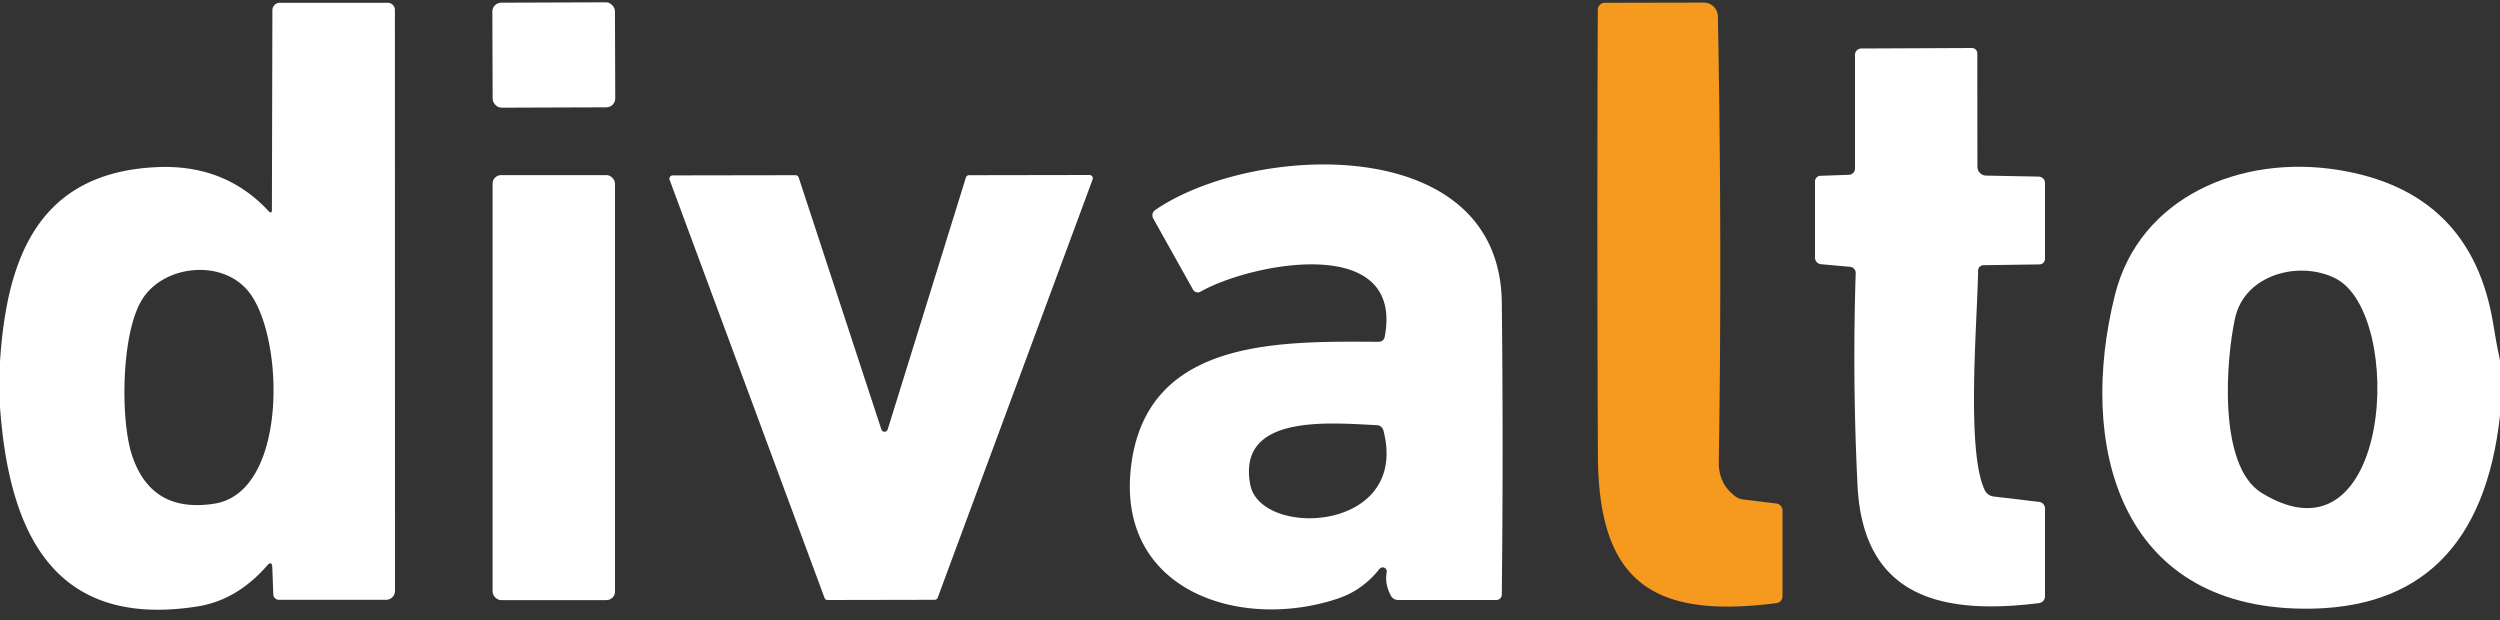
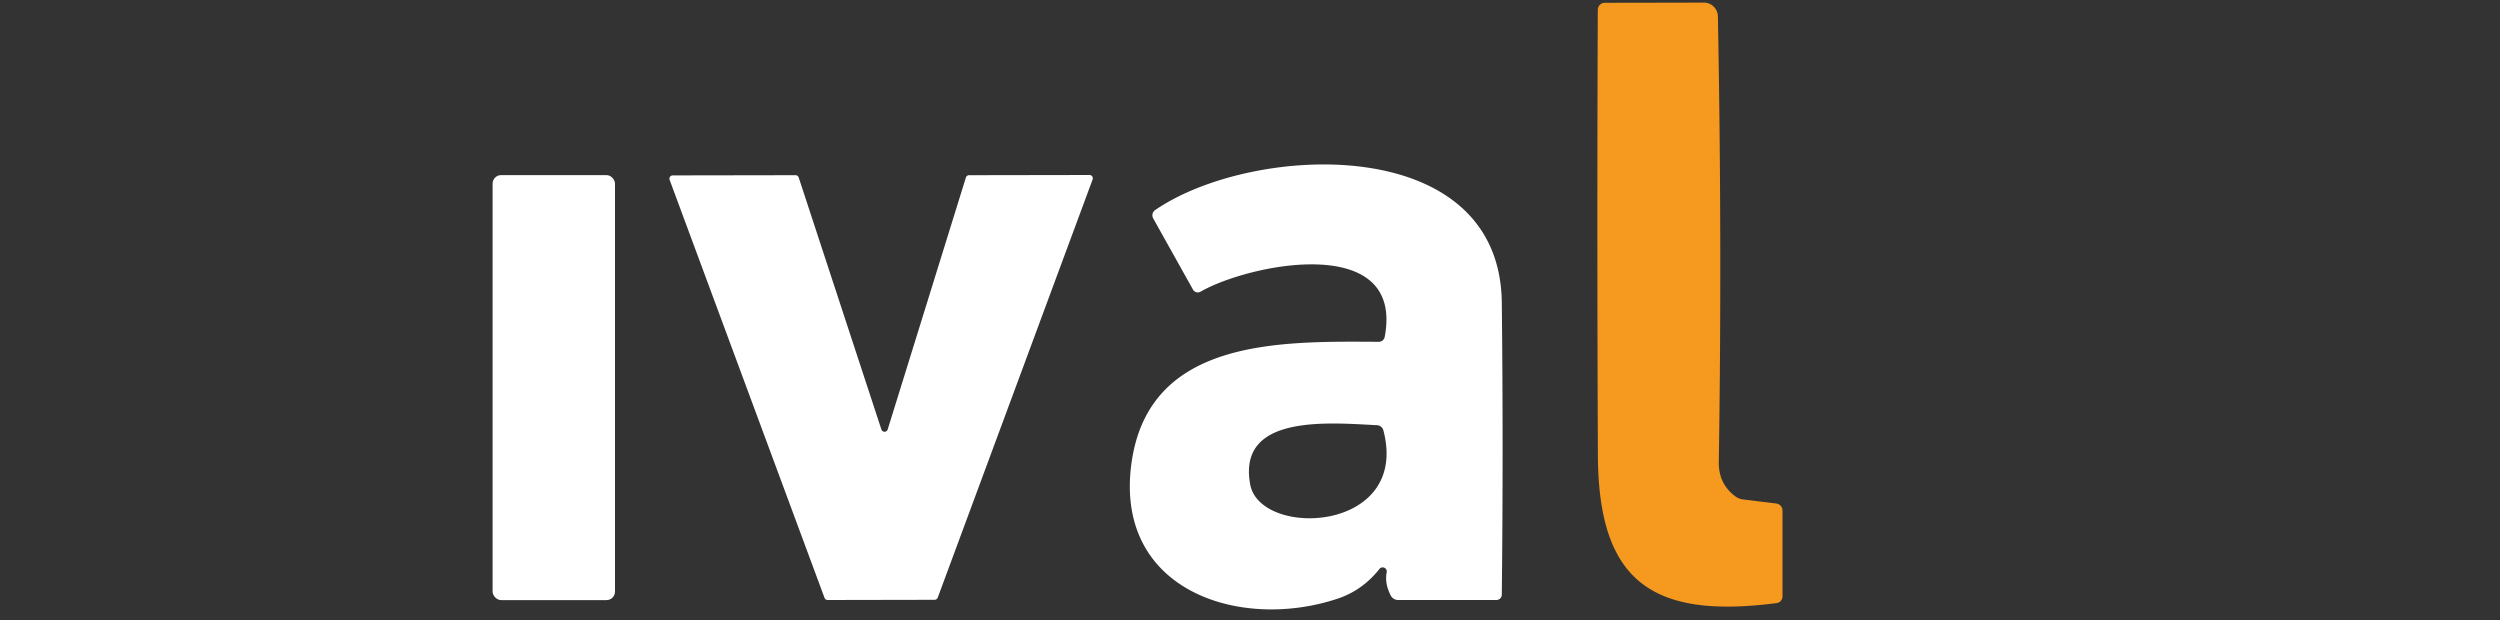
<svg xmlns="http://www.w3.org/2000/svg" version="1.1" viewBox="0 0 250 62">
  <rect x="0" y="0" width="250" height="62" fill="#333333" stroke="none" />
-   <path fill="#ffffff" d="   M 0.00 40.69   L 0.00 36.19   C 0.66 25.90 3.77 17.22 15.75 16.71   Q 22.51 16.43 26.85 21.10   Q 27.19 21.46 27.19 20.96   L 27.24 1.01   A 0.74 0.73 -89.6 0 1 27.97 0.28   L 38.78 0.28   A 0.72 0.71 -90.0 0 1 39.49 1.00   L 39.50 59.09   A 0.89 0.89 0.0 0 1 38.61 59.98   L 27.89 59.98   A 0.56 0.55 -1.1 0 1 27.33 59.45   L 27.23 56.76   Q 27.20 56.00 26.70 56.57   Q 23.68 60.03 19.71 60.65   C 5.18 62.91 0.89 53.01 0.00 40.69   Z   M 21.42 50.37   C 28.79 49.24 28.47 33.82 24.92 29.24   C 22.29 25.84 16.39 26.48 14.23 29.92   C 12.11 33.30 12.05 41.80 13.14 45.33   Q 15.01 51.36 21.42 50.37   Z" />
-   <rect fill="#ffffff" x="-6.13" y="-5.25" transform="translate(55.38,5.50) rotate(-0.2)" width="12.26" height="10.50" rx="0.89" />
  <path fill="#f5991f" d="   M 171.79 1.64   Q 172.22 24.50 171.88 46.19   Q 171.84 48.35 173.50 49.61   A 1.65 1.63 -22.7 0 0 174.34 49.95   L 177.63 50.35   A 0.71 0.71 0.0 0 1 178.25 51.05   L 178.25 59.64   A 0.68 0.67 86.7 0 1 177.66 60.31   C 165.21 61.92 159.85 58.15 159.79 45.56   Q 159.69 23.20 159.78 0.98   A 0.70 0.70 0.0 0 1 160.48 0.28   L 170.39 0.26   A 1.41 1.40 89.4 0 1 171.79 1.64   Z" />
-   <path fill="#ffffff" d="   M 199.37 49.65   L 203.92 50.19   A 0.67 0.66 -86.6 0 1 204.50 50.85   L 204.50 59.63   A 0.69 0.68 86.7 0 1 203.90 60.31   C 194.14 61.53 186.30 59.72 185.75 48.51   Q 185.23 37.93 185.57 27.32   A 0.62 0.62 0.0 0 0 185.00 26.68   L 182.09 26.42   A 0.66 0.65 2.9 0 1 181.50 25.77   L 181.50 18.14   A 0.56 0.56 0.0 0 1 182.04 17.58   L 184.90 17.48   A 0.63 0.63 0.0 0 0 185.50 16.85   L 185.50 5.48   A 0.64 0.63 -0.5 0 1 186.13 4.85   L 197.19 4.80   A 0.54 0.53 89.5 0 1 197.73 5.34   L 197.74 16.68   A 0.89 0.88 -89.7 0 0 198.60 17.56   L 203.87 17.66   A 0.64 0.64 0.0 0 1 204.50 18.30   L 204.50 25.88   A 0.56 0.56 0.0 0 1 203.94 26.44   L 198.34 26.52   A 0.54 0.54 0.0 0 0 197.81 27.05   C 197.75 31.96 196.58 45.12 198.48 49.02   A 1.13 1.13 0.0 0 0 199.37 49.65   Z" />
  <path fill="#ffffff" d="   M 137.95 56.89   Q 136.26 59.02 133.81 59.85   C 124.03 63.14 111.43 59.09 113.14 46.37   C 114.84 33.80 128.03 34.13 137.88 34.18   A 0.60 0.60 0.0 0 0 138.47 33.69   C 140.46 23.22 124.95 26.36 120.05 29.17   A 0.55 0.55 0.0 0 1 119.30 28.96   L 115.32 21.84   A 0.64 0.63 -32.2 0 1 115.51 21.01   C 125.22 14.33 149.99 13.14 150.18 30.26   Q 150.34 44.86 150.18 59.47   A 0.54 0.54 0.0 0 1 149.64 60.00   L 139.81 60.00   A 0.83 0.82 -13.7 0 1 139.08 59.56   Q 138.45 58.35 138.67 57.23   A 0.41 0.41 0.0 0 0 137.95 56.89   Z   M 125.02 48.44   C 126.01 53.86 141.01 53.27 138.34 43.04   A 0.70 0.69 84.2 0 0 137.71 42.52   C 132.75 42.27 123.72 41.42 125.02 48.44   Z" />
-   <path fill="#ffffff" d="   M 250.00 36.06   L 250.00 41.56   Q 247.85 61.04 230.31 60.87   C 211.79 60.69 207.76 44.36 211.50 29.47   C 213.95 19.72 224.04 15.43 233.80 16.99   Q 247.23 19.13 249.35 32.55   Q 249.62 34.28 250.00 36.06   Z   M 226.19 49.31   C 239.19 57.24 240.58 31.37 233.53 27.83   C 229.97 26.04 224.52 27.40 223.52 31.76   C 222.64 35.63 221.69 46.57 226.19 49.31   Z" />
  <rect fill="#ffffff" x="49.26" y="17.51" width="12.24" height="42.50" rx="0.85" />
  <path fill="#ffffff" d="   M 96.90 17.52   L 108.95 17.50   A 0.33 0.33 0.0 0 1 109.26 17.95   L 93.77 59.77   A 0.33 0.33 0.0 0 1 93.46 59.98   L 82.76 60.00   A 0.33 0.33 0.0 0 1 82.45 59.78   L 66.96 17.98   A 0.33 0.33 0.0 0 1 67.27 17.54   L 79.56 17.52   A 0.33 0.33 0.0 0 1 79.87 17.75   L 88.14 42.95   A 0.33 0.33 0.0 0 0 88.77 42.94   L 96.59 17.75   A 0.33 0.33 0.0 0 1 96.90 17.52   Z" />
</svg>